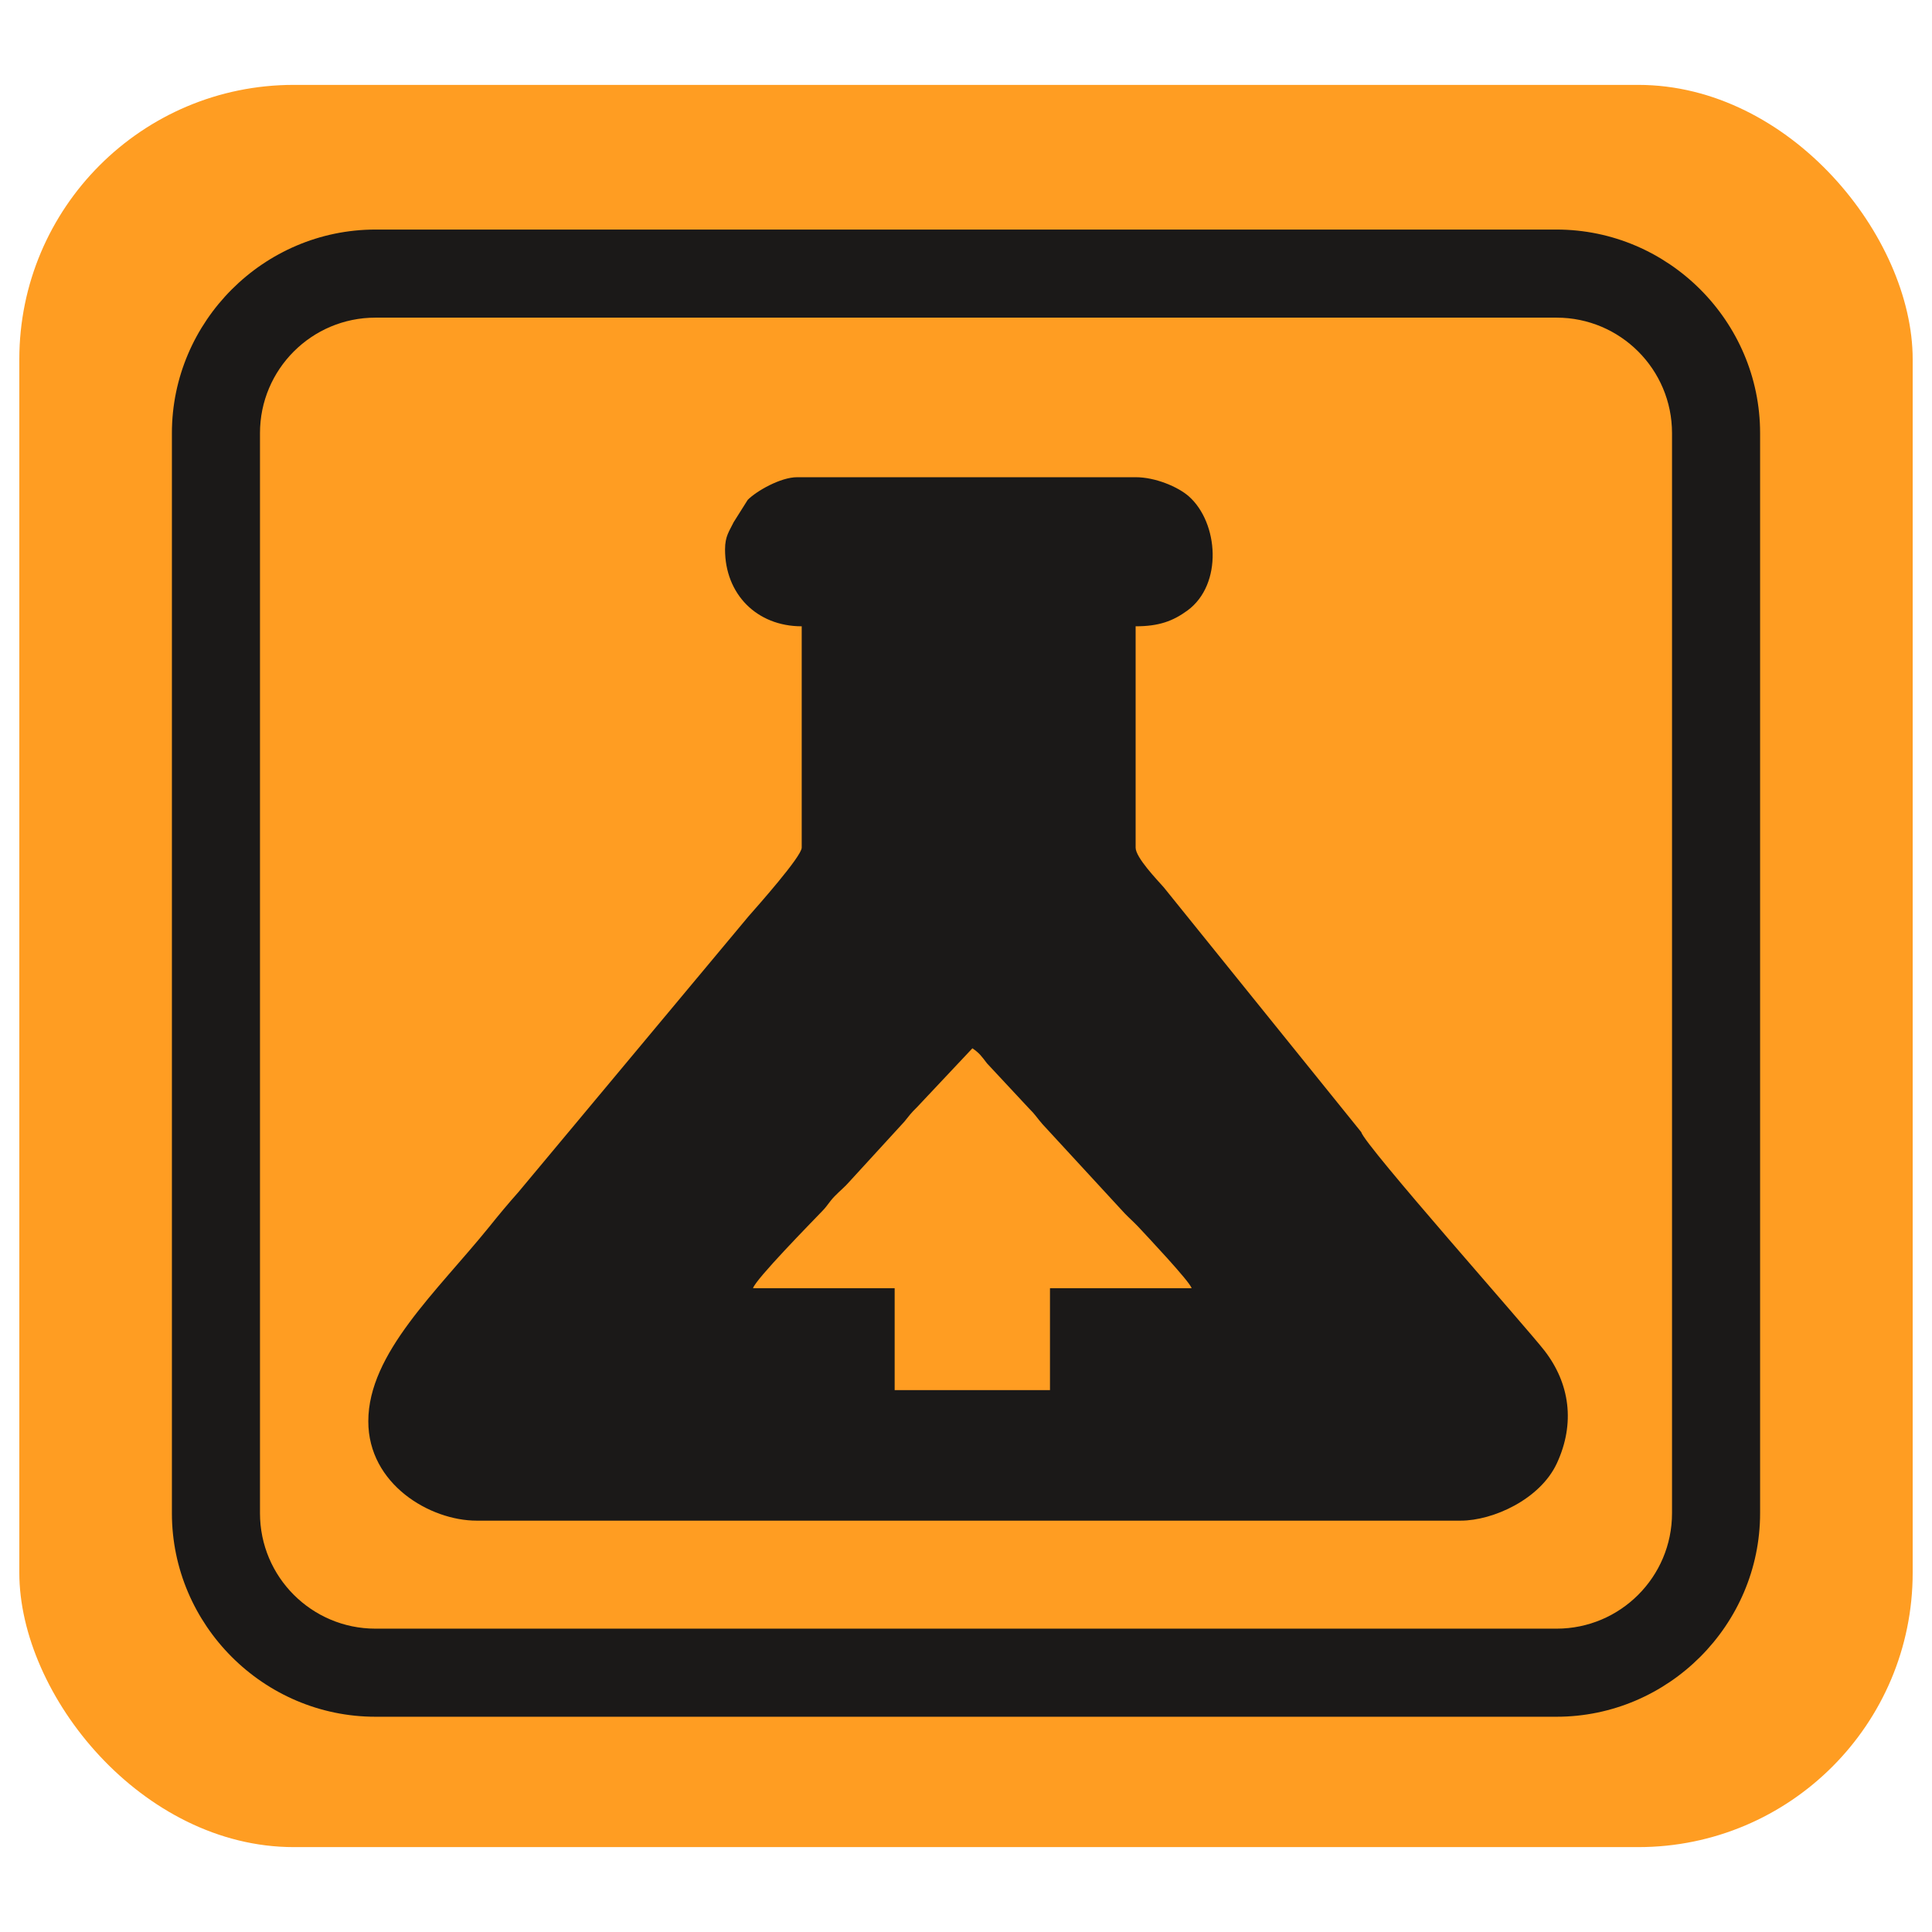
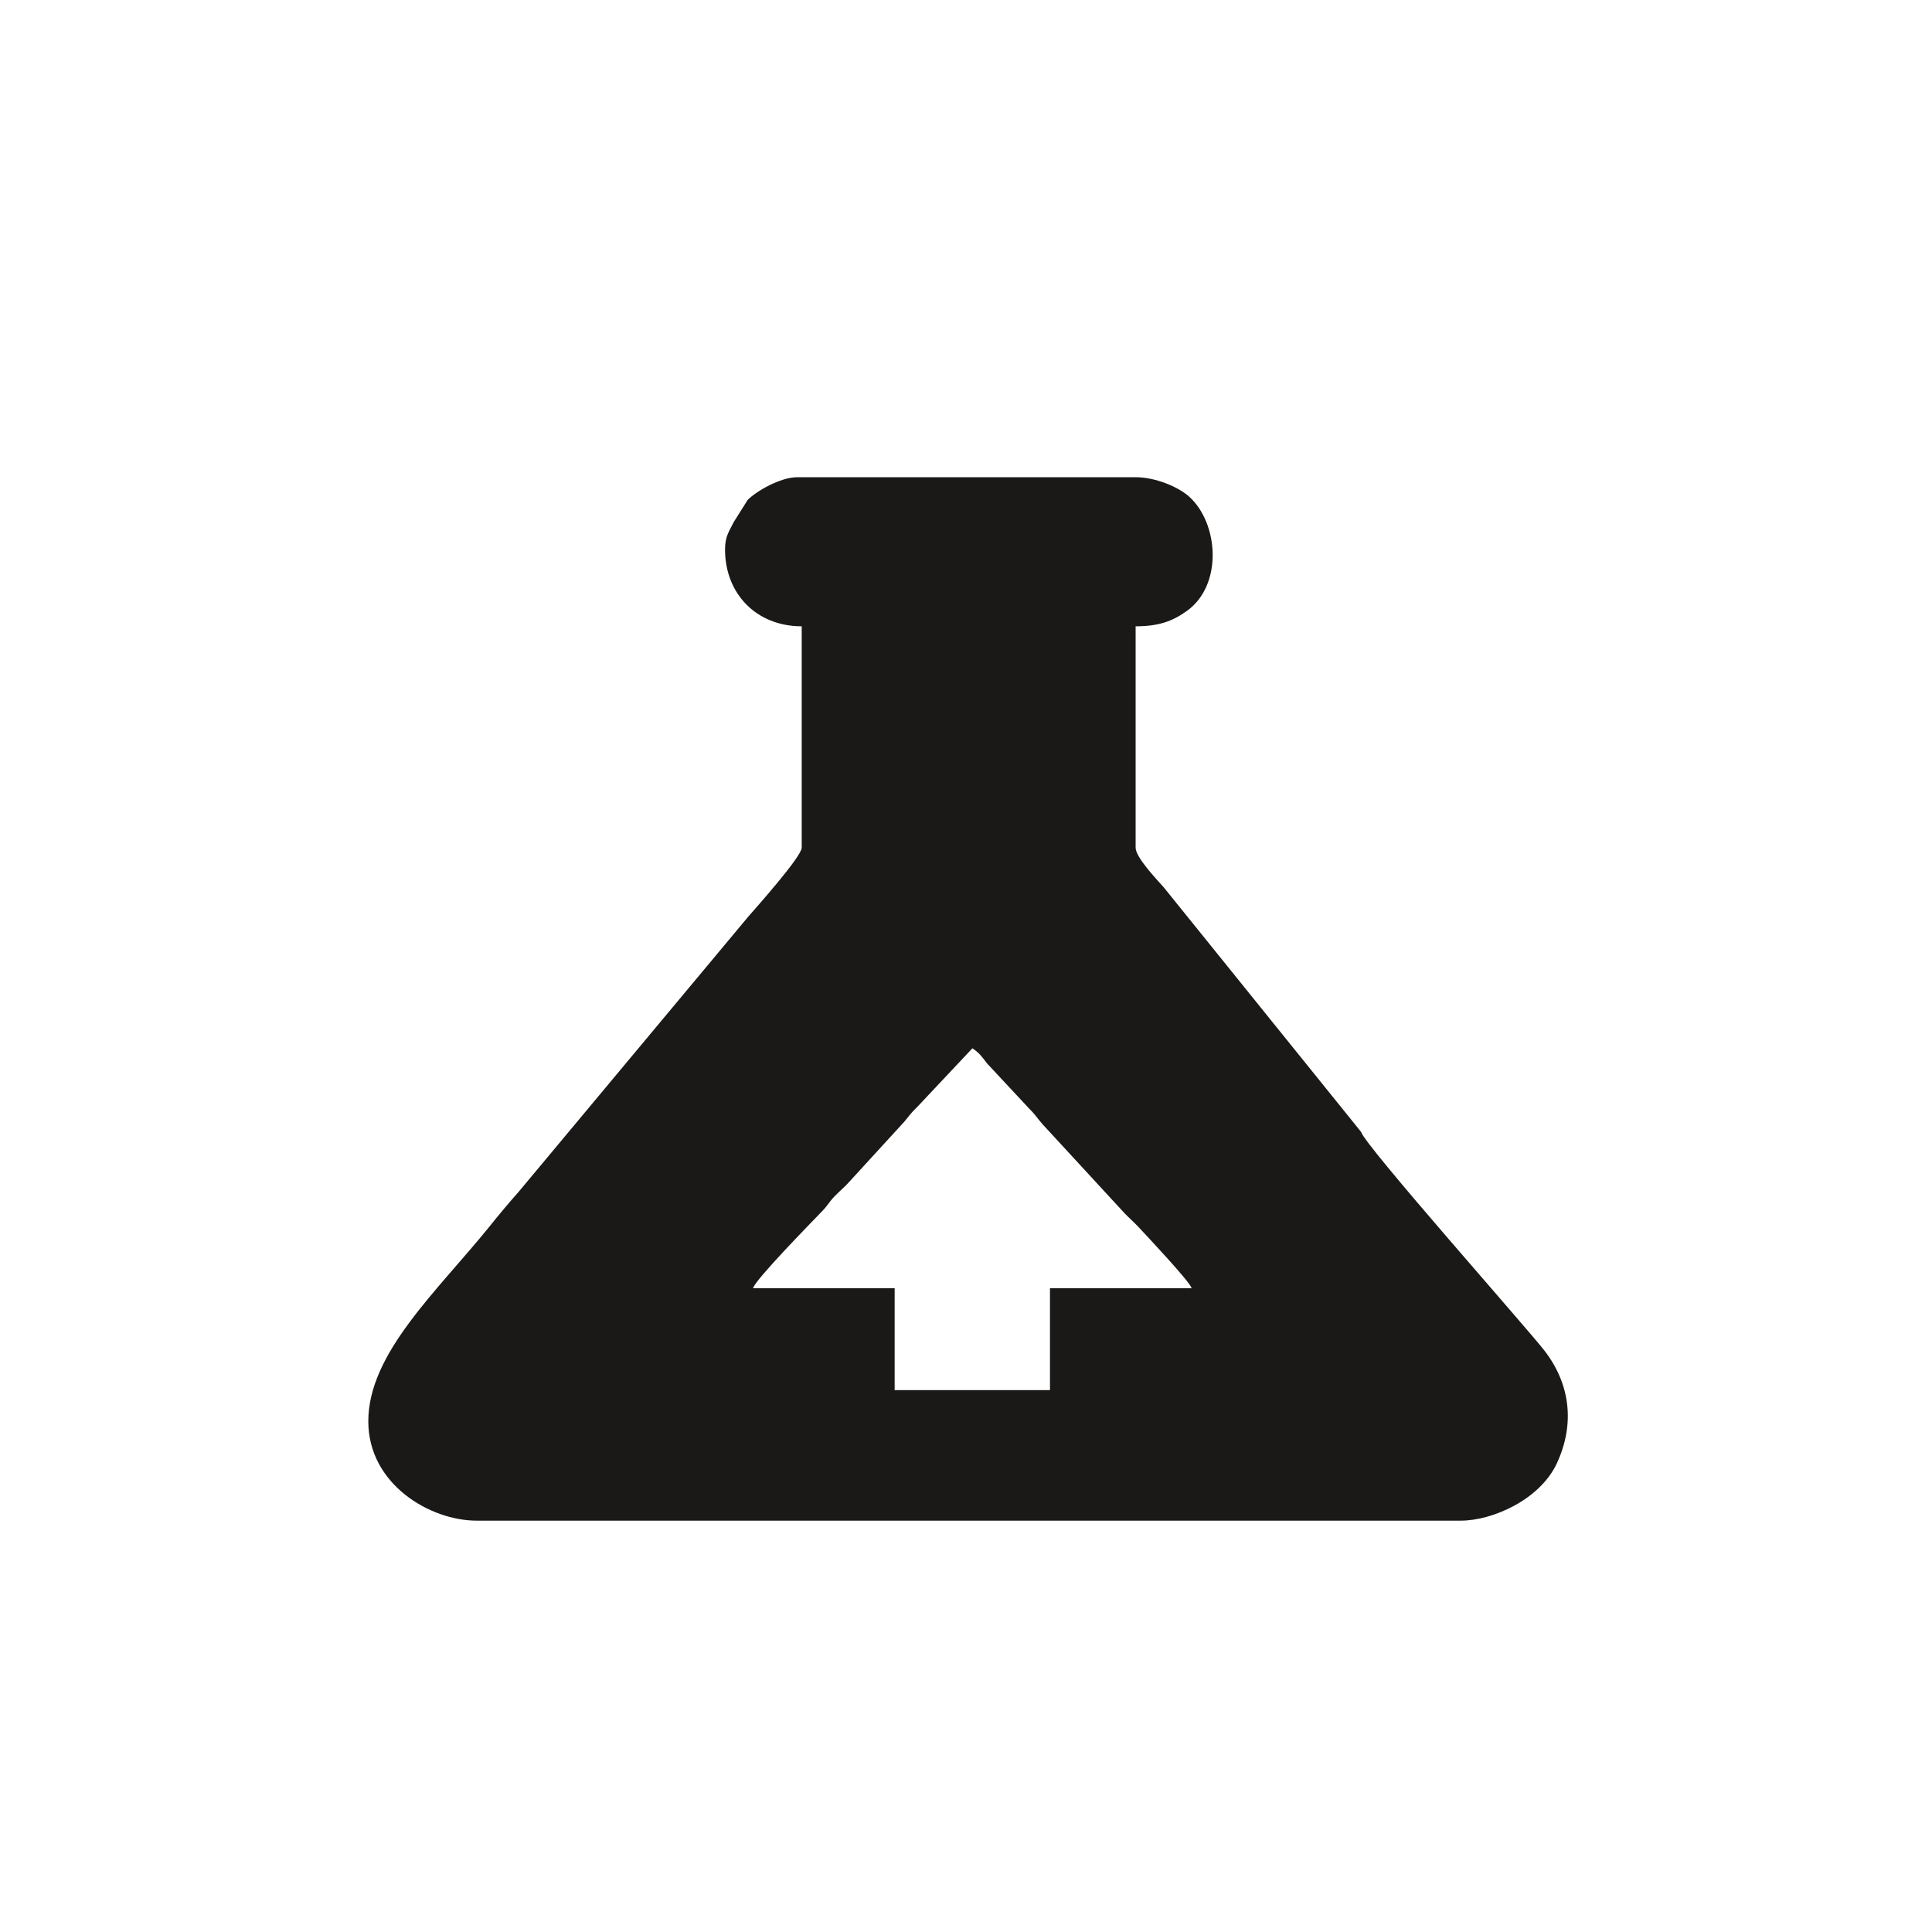
<svg xmlns="http://www.w3.org/2000/svg" width="12.7mm" height="12.7mm" version="1.1" viewBox="0 0 12.7 12.7">
  <g transform="translate(-42.556 -92.267)">
    <g transform="translate(0 .048)">
-       <rect x="42.683" y="92.777" width="12.446" height="11.584" ry="1.804" fill="#ff9d22" stroke-width=".003" />
      <path d="m51.505 99.662-1.299-1.61c-0.043-0.049-0.185-0.196-0.185-0.261v-1.455c0.153 0 0.245-0.034 0.341-0.104 0.234-0.172 0.204-0.577 0.009-0.75-0.071-0.063-0.221-0.126-0.349-0.126h-2.226c-0.11 0-0.269 0.092-0.325 0.149l-0.092 0.146c-0.029 0.06-0.057 0.092-0.057 0.18 0 0.293 0.208 0.505 0.504 0.505v1.455c0 0.058-0.293 0.387-0.35 0.452l-1.512 1.812c-0.065 0.073-0.13 0.151-0.19 0.226-0.345 0.427-0.797 0.833-0.797 1.281 0 0.414 0.406 0.653 0.712 0.653h6.469c0.212 0 0.522-0.14 0.632-0.377 0.122-0.263 0.085-0.525-0.081-0.74-0.11-0.143-1.182-1.35-1.205-1.437zm-3.999 1.025h0.931v0.67h1.021v-0.67h0.931c-0.011-0.043-0.297-0.346-0.349-0.402-0.032-0.034-0.058-0.056-0.091-0.09l-0.54-0.586c-0.037-0.042-0.047-0.063-0.09-0.105l-0.275-0.295c-0.036-0.047-0.05-0.068-0.096-0.099l-0.364 0.387c-0.041 0.04-0.049 0.053-0.084 0.096l-0.359 0.392c-0.032 0.037-0.063 0.061-0.098 0.097-0.038 0.039-0.044 0.059-0.082 0.098-0.069 0.072-0.44 0.45-0.455 0.507z" fill="#1b1918" fill-rule="evenodd" stroke-width=".056" />
-       <path d="m45.024 93.728c-0.735 0-1.338 0.604-1.338 1.338v7.1c0 0.735 0.603 1.338 1.338 1.338h7.764c0.735 0 1.338-0.604 1.338-1.338v-7.1c0-0.735-0.603-1.338-1.338-1.338zm0 0.579h7.764c0.419 0 0.759 0.34 0.759 0.759v7.1c0 0.419-0.34 0.759-0.759 0.759h-7.764c-0.419 0-0.759-0.34-0.759-0.759v-7.1c0-0.419 0.34-0.759 0.759-0.759z" color="#000000" fill="#1b1918" stroke-linecap="round" stroke-width=".001" style="-inkscape-stroke:none" />
    </g>
  </g>
</svg>